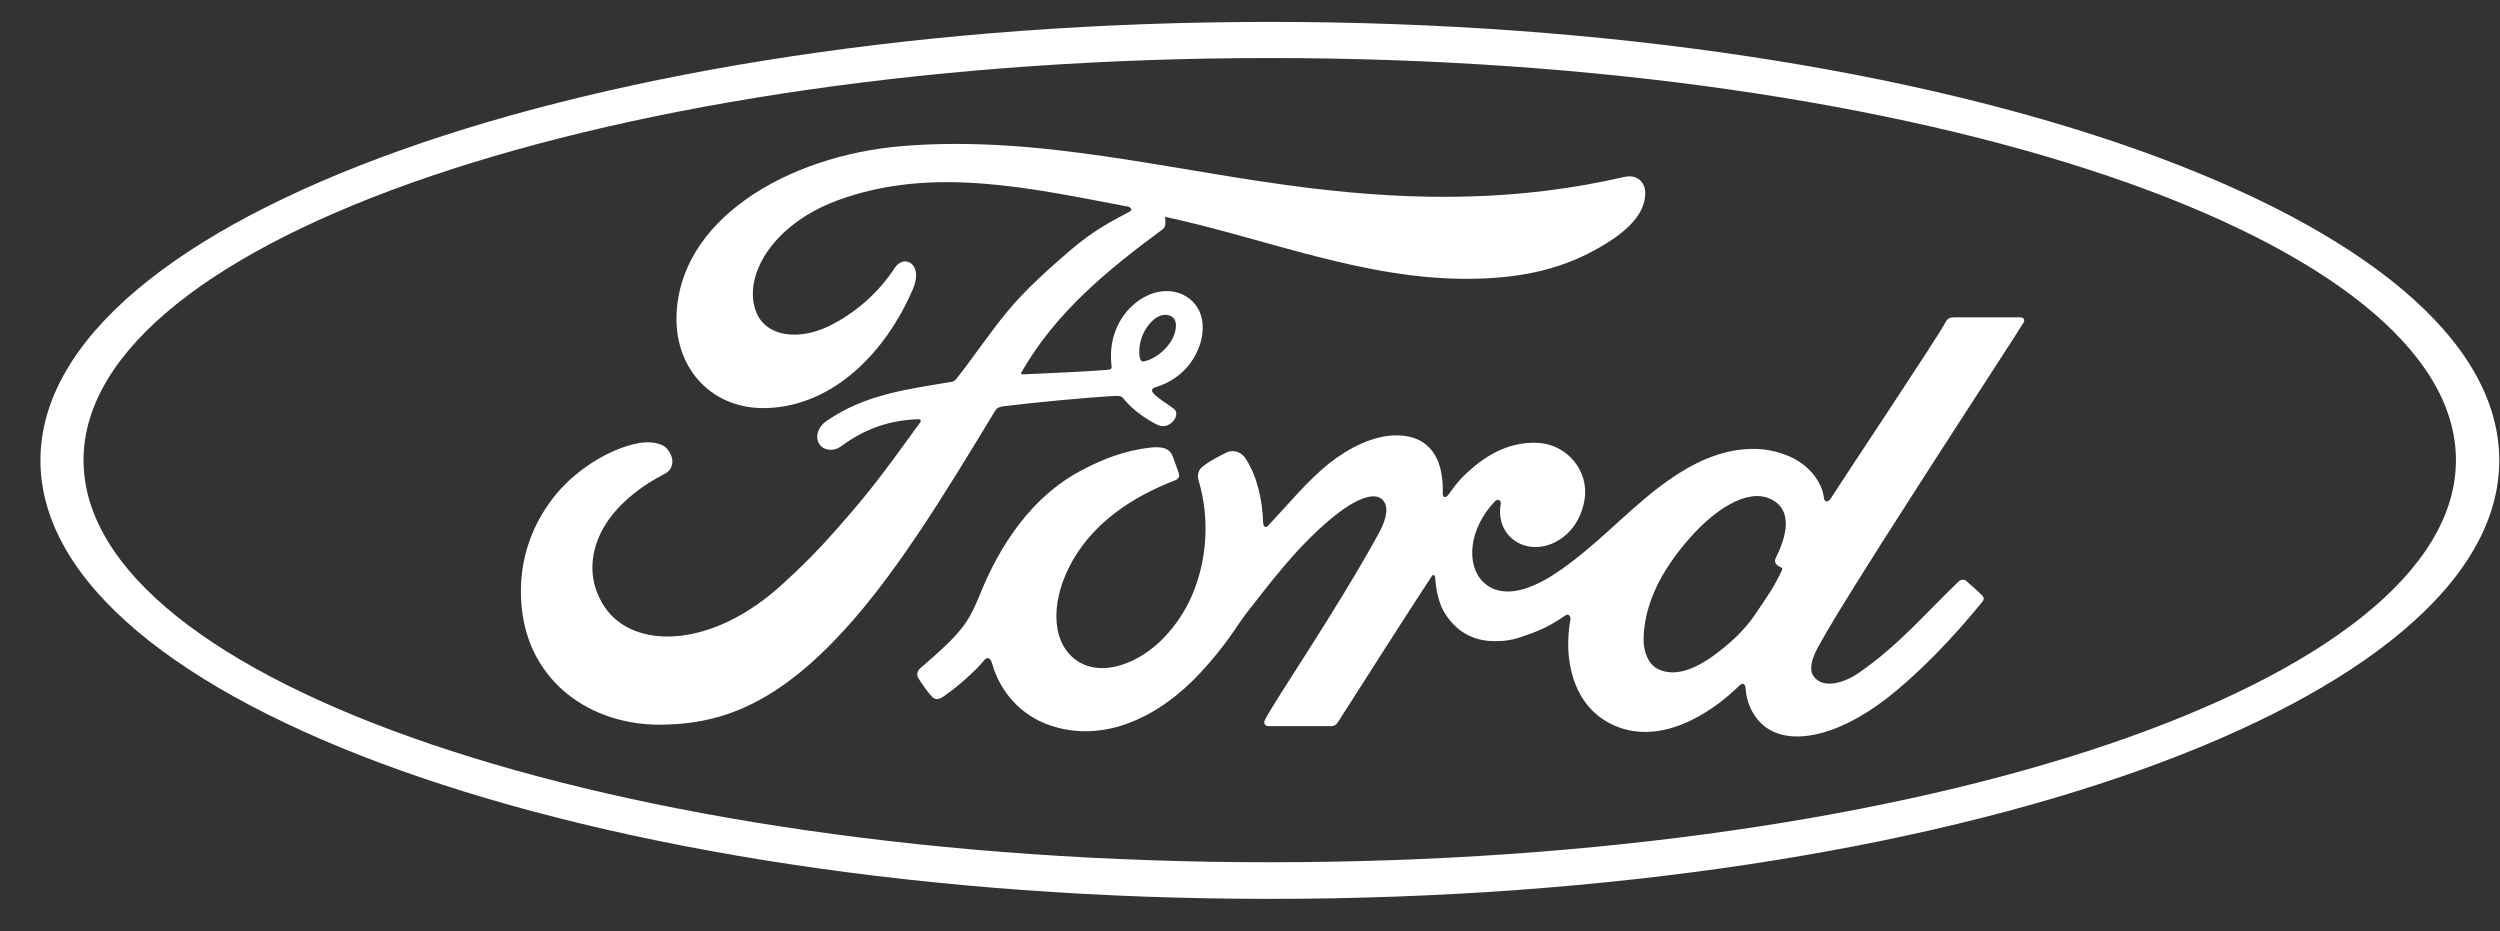
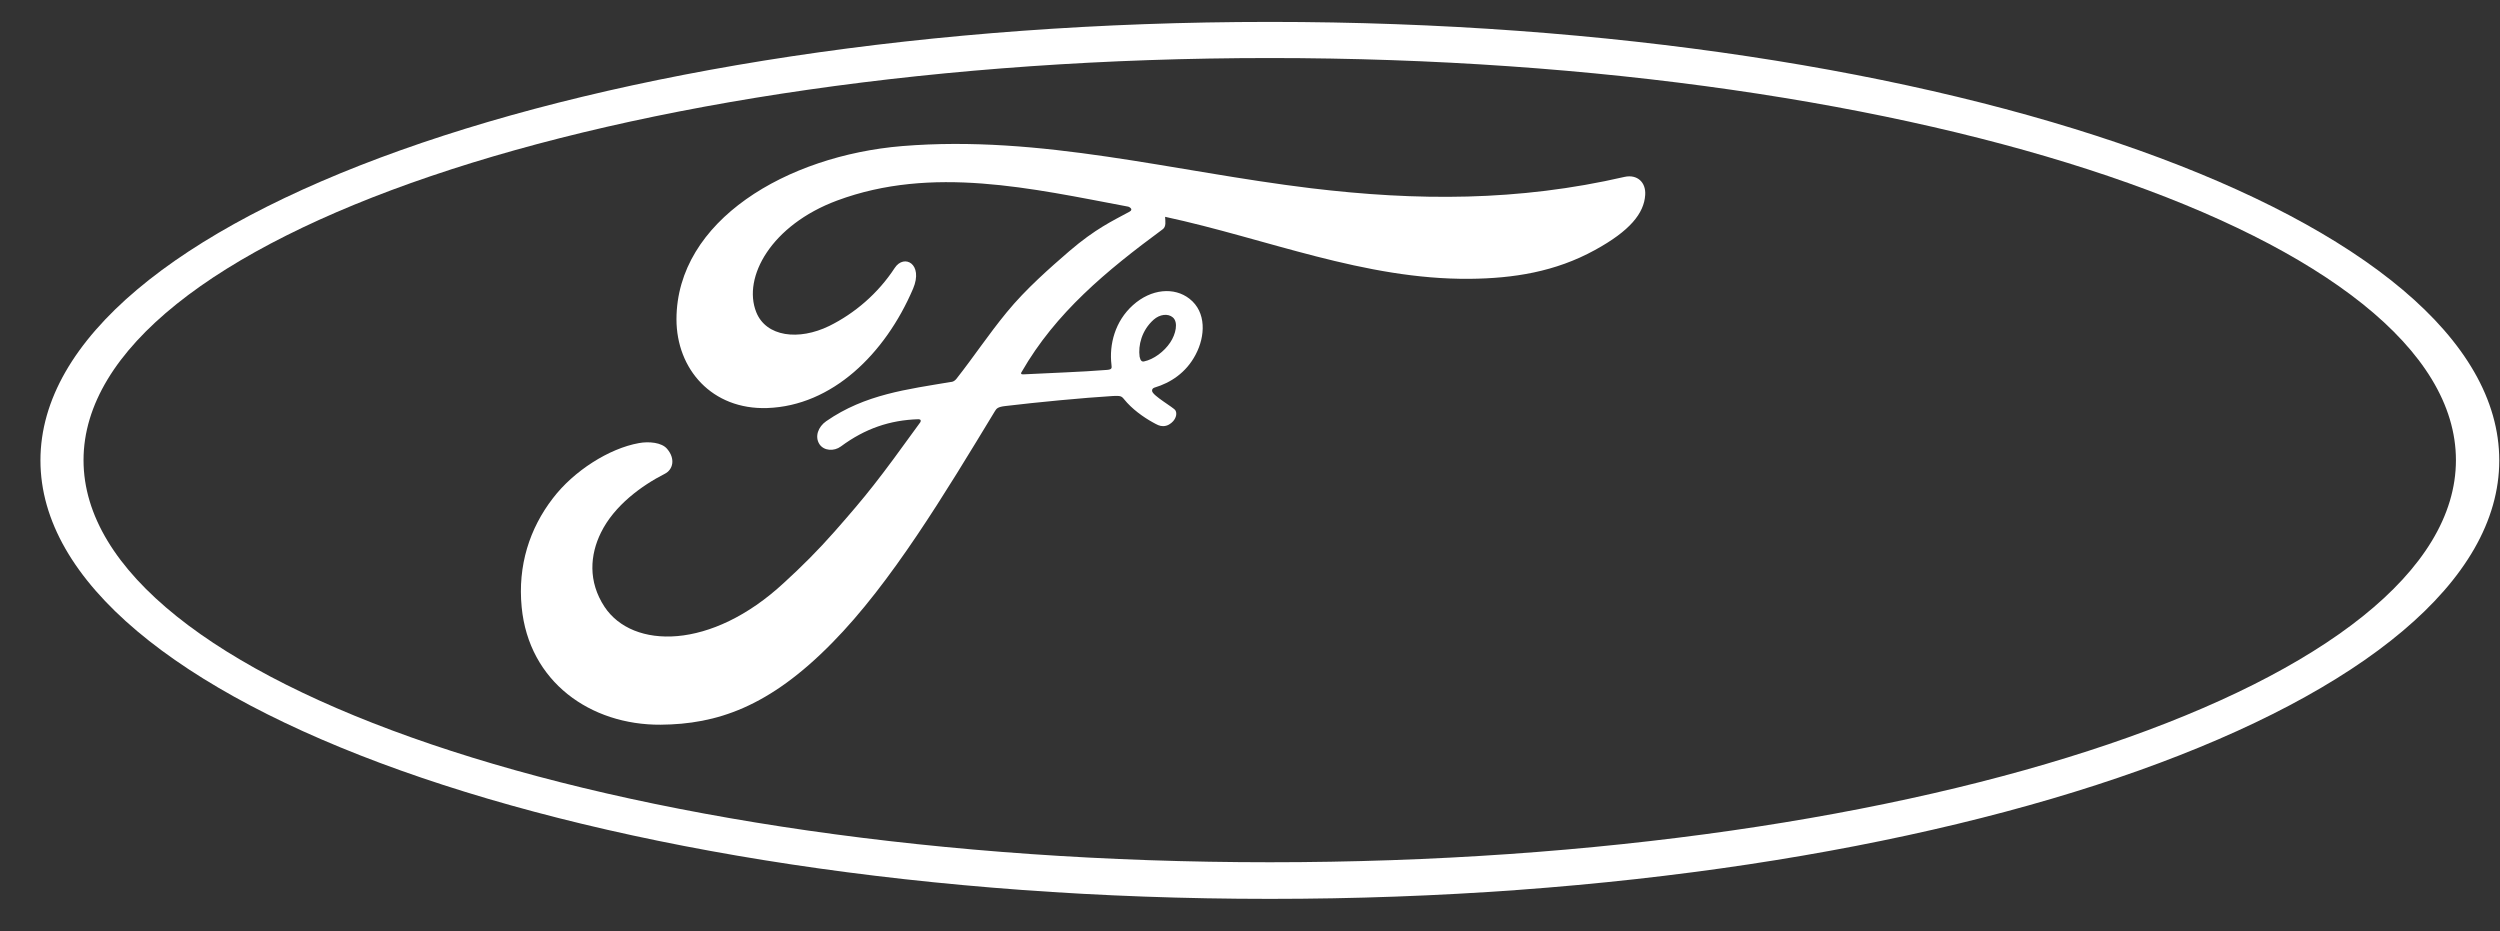
<svg xmlns="http://www.w3.org/2000/svg" width="51" height="19" viewBox="0 0 51 19" fill="none">
  <rect x="0" y="0" width="51" height="19" fill="#333333" stroke="none" />
  <g id="layer1">
-     <path id="path741" d="M36.214 11.467C36.223 11.513 36.277 11.554 36.337 11.577C36.359 11.586 36.368 11.6 36.346 11.645C36.182 11.996 36.031 12.196 35.831 12.496C35.644 12.779 35.43 12.997 35.174 13.207C34.787 13.525 34.249 13.876 33.807 13.639C33.611 13.539 33.525 13.261 33.529 13.038C33.538 12.41 33.816 11.768 34.336 11.135C34.965 10.361 35.662 9.961 36.118 10.179C36.592 10.402 36.441 10.949 36.227 11.381C36.209 11.408 36.209 11.44 36.214 11.467ZM41.282 6.578C41.313 6.519 41.282 6.474 41.204 6.474C40.807 6.474 40.292 6.474 39.882 6.474C39.787 6.474 39.732 6.487 39.686 6.578C39.536 6.87 37.686 9.637 37.344 10.175C37.285 10.257 37.216 10.243 37.207 10.152C37.171 9.833 36.897 9.464 36.46 9.292C36.127 9.159 35.803 9.132 35.466 9.178C34.86 9.26 34.318 9.578 33.839 9.942C33.123 10.489 32.504 11.194 31.701 11.718C31.264 12 30.667 12.251 30.266 11.882C29.906 11.545 29.947 10.803 30.498 10.225C30.558 10.166 30.626 10.216 30.617 10.27C30.567 10.53 30.631 10.789 30.826 10.971C31.068 11.19 31.414 11.213 31.711 11.067C32.062 10.894 32.267 10.562 32.326 10.184C32.417 9.597 31.966 9.078 31.401 9.037C30.94 9.005 30.498 9.164 30.07 9.519C29.856 9.697 29.733 9.829 29.546 10.093C29.5 10.156 29.432 10.166 29.432 10.07C29.455 9.319 29.14 8.895 28.52 8.882C28.037 8.868 27.522 9.132 27.117 9.451C26.674 9.806 26.292 10.275 25.877 10.716C25.827 10.771 25.781 10.767 25.767 10.662C25.754 10.166 25.631 9.678 25.398 9.337C25.316 9.219 25.143 9.159 25.002 9.241C24.933 9.278 24.701 9.383 24.532 9.519C24.45 9.587 24.414 9.688 24.455 9.815C24.678 10.562 24.628 11.404 24.327 12.123C24.049 12.779 23.512 13.37 22.873 13.566C22.454 13.698 22.021 13.634 21.752 13.266C21.383 12.756 21.534 11.868 22.081 11.131C22.568 10.48 23.27 10.07 23.967 9.801C24.049 9.77 24.068 9.715 24.045 9.647C24.008 9.533 23.945 9.373 23.922 9.305C23.858 9.132 23.676 9.105 23.457 9.132C22.946 9.191 22.491 9.364 22.035 9.61C20.845 10.248 20.253 11.477 19.989 12.132C19.861 12.446 19.756 12.647 19.615 12.82C19.428 13.056 19.191 13.27 18.763 13.643C18.721 13.68 18.694 13.748 18.726 13.816C18.772 13.908 18.995 14.222 19.059 14.249C19.127 14.285 19.209 14.235 19.241 14.213C19.542 14.008 19.902 13.684 20.08 13.466C20.143 13.393 20.203 13.421 20.239 13.534C20.403 14.121 20.832 14.6 21.429 14.8C22.518 15.168 23.648 14.636 24.5 13.712C25.043 13.125 25.239 12.747 25.444 12.487C25.795 12.05 26.492 11.076 27.317 10.452C27.622 10.22 27.978 10.047 28.16 10.161C28.306 10.257 28.352 10.471 28.119 10.894C27.276 12.433 26.036 14.24 25.809 14.677C25.767 14.754 25.804 14.813 25.881 14.813C26.324 14.813 26.761 14.813 27.162 14.813C27.23 14.809 27.258 14.782 27.294 14.732C27.942 13.721 28.552 12.756 29.204 11.759C29.24 11.7 29.272 11.745 29.277 11.773C29.291 12.005 29.345 12.319 29.486 12.528C29.733 12.911 30.084 13.075 30.471 13.079C30.781 13.084 30.936 13.034 31.268 12.911C31.537 12.81 31.756 12.678 31.925 12.56C32.02 12.492 32.039 12.606 32.039 12.624C31.888 13.425 32.075 14.381 32.873 14.773C33.83 15.241 34.878 14.581 35.484 13.985C35.544 13.926 35.607 13.935 35.612 14.058C35.626 14.285 35.726 14.559 35.917 14.745C36.423 15.255 37.449 15.05 38.474 14.258C39.135 13.748 39.823 13.034 40.443 12.273C40.466 12.246 40.484 12.196 40.438 12.15C40.343 12.05 40.206 11.936 40.11 11.85C40.069 11.813 40.005 11.823 39.969 11.85C39.331 12.455 38.757 13.147 37.927 13.721C37.649 13.917 37.203 14.071 37.002 13.803C36.924 13.698 36.934 13.553 37.011 13.361C37.248 12.747 41.081 6.92 41.282 6.578Z" fill="white" />
    <path id="path745" d="M23.248 7.277C23.266 7.364 23.298 7.382 23.339 7.373C23.535 7.332 23.75 7.172 23.873 6.986C23.986 6.817 24.041 6.576 23.927 6.476C23.827 6.389 23.658 6.412 23.535 6.521C23.289 6.74 23.216 7.05 23.248 7.277ZM13.477 14.784C12.046 14.793 10.788 13.91 10.642 12.385C10.56 11.538 10.802 10.782 11.28 10.163C11.704 9.608 12.424 9.148 13.035 9.039C13.235 9.002 13.5 9.025 13.609 9.157C13.782 9.358 13.732 9.581 13.559 9.667C13.094 9.904 12.533 10.309 12.26 10.864C12.037 11.315 11.991 11.861 12.333 12.38C12.907 13.245 14.507 13.268 15.993 11.889C16.362 11.552 16.69 11.224 17.027 10.842C17.683 10.095 17.902 9.822 18.773 8.616C18.782 8.602 18.786 8.584 18.782 8.575C18.773 8.556 18.764 8.556 18.736 8.552C18.153 8.57 17.647 8.743 17.155 9.107C17.014 9.212 16.808 9.198 16.717 9.062C16.617 8.907 16.69 8.707 16.854 8.593C17.647 8.042 18.513 7.942 19.397 7.792C19.397 7.792 19.456 7.796 19.511 7.728C19.876 7.264 20.149 6.845 20.537 6.371C20.928 5.893 21.43 5.456 21.813 5.124C22.35 4.664 22.692 4.509 23.043 4.318C23.134 4.268 23.029 4.213 23.002 4.213C21.047 3.845 19.014 3.371 17.077 4.091C15.733 4.591 15.145 5.657 15.427 6.367C15.628 6.872 16.293 6.954 16.918 6.649C17.433 6.394 17.911 5.989 18.253 5.465C18.445 5.174 18.841 5.383 18.627 5.889C18.057 7.223 16.973 8.279 15.651 8.324C14.525 8.361 13.8 7.532 13.8 6.512C13.805 4.5 16.047 3.176 18.404 2.98C21.243 2.748 23.927 3.499 26.744 3.84C28.904 4.1 30.973 4.109 33.143 3.608C33.398 3.553 33.58 3.717 33.562 3.977C33.539 4.35 33.252 4.71 32.536 5.101C31.725 5.547 30.873 5.679 29.984 5.688C27.838 5.707 25.837 4.869 23.768 4.423C23.772 4.514 23.795 4.623 23.718 4.678C22.569 5.525 21.535 6.38 20.842 7.587C20.819 7.614 20.828 7.641 20.874 7.637C21.475 7.605 22.018 7.591 22.583 7.546C22.683 7.537 22.683 7.514 22.674 7.441C22.624 7.027 22.747 6.553 23.111 6.226C23.485 5.889 23.955 5.852 24.265 6.094C24.616 6.367 24.588 6.863 24.392 7.232C24.196 7.609 23.873 7.81 23.558 7.905C23.558 7.905 23.494 7.919 23.503 7.978C23.517 8.074 23.941 8.311 23.977 8.37C24.014 8.429 23.996 8.52 23.932 8.593C23.886 8.643 23.818 8.693 23.727 8.693C23.654 8.693 23.608 8.666 23.517 8.616C23.326 8.511 23.089 8.342 22.929 8.142C22.875 8.074 22.847 8.074 22.71 8.078C22.1 8.115 21.152 8.206 20.509 8.283C20.354 8.301 20.331 8.333 20.299 8.383C19.274 10.072 18.18 11.893 16.977 13.113C15.687 14.429 14.616 14.775 13.477 14.784Z" fill="white" />
    <path id="path749" d="M25.905 1.184C12.537 1.184 1.704 4.871 1.704 9.387C1.704 13.903 12.537 17.59 25.905 17.59C39.268 17.59 50.101 13.903 50.101 9.387C50.101 4.876 39.268 1.184 25.905 1.184ZM25.905 18.337C12.054 18.337 0.825 14.331 0.825 9.392C0.825 4.448 12.054 0.447 25.905 0.447C39.755 0.447 50.985 4.453 50.985 9.392C50.985 14.331 39.755 18.337 25.905 18.337Z" fill="white" />
  </g>
</svg>